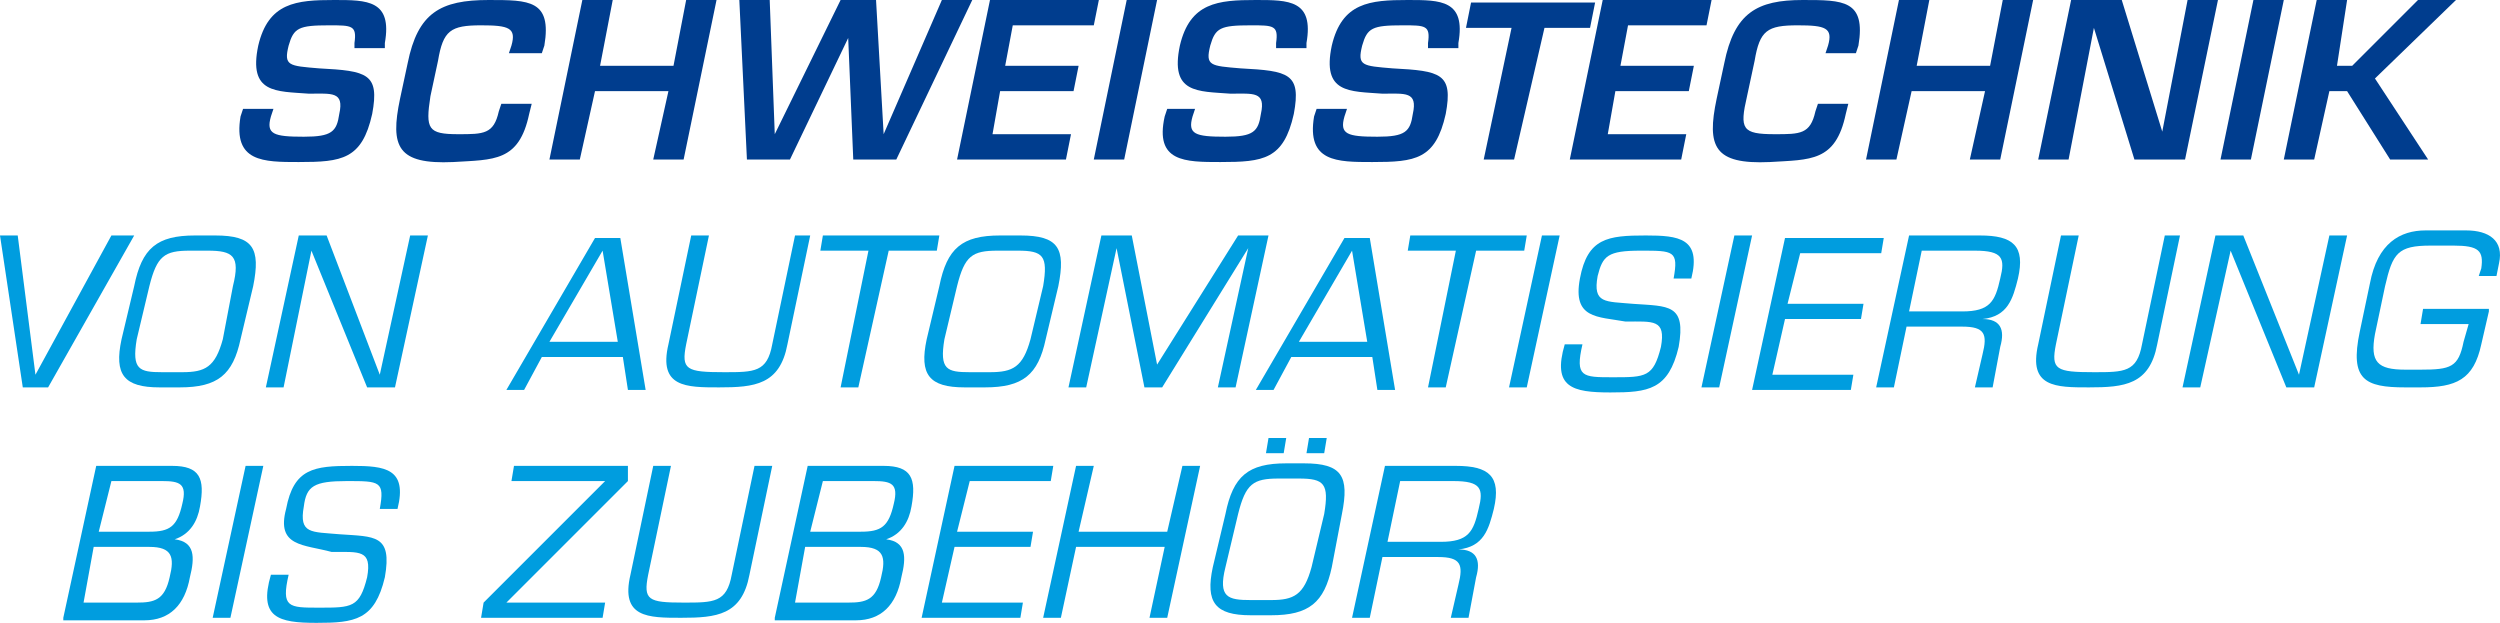
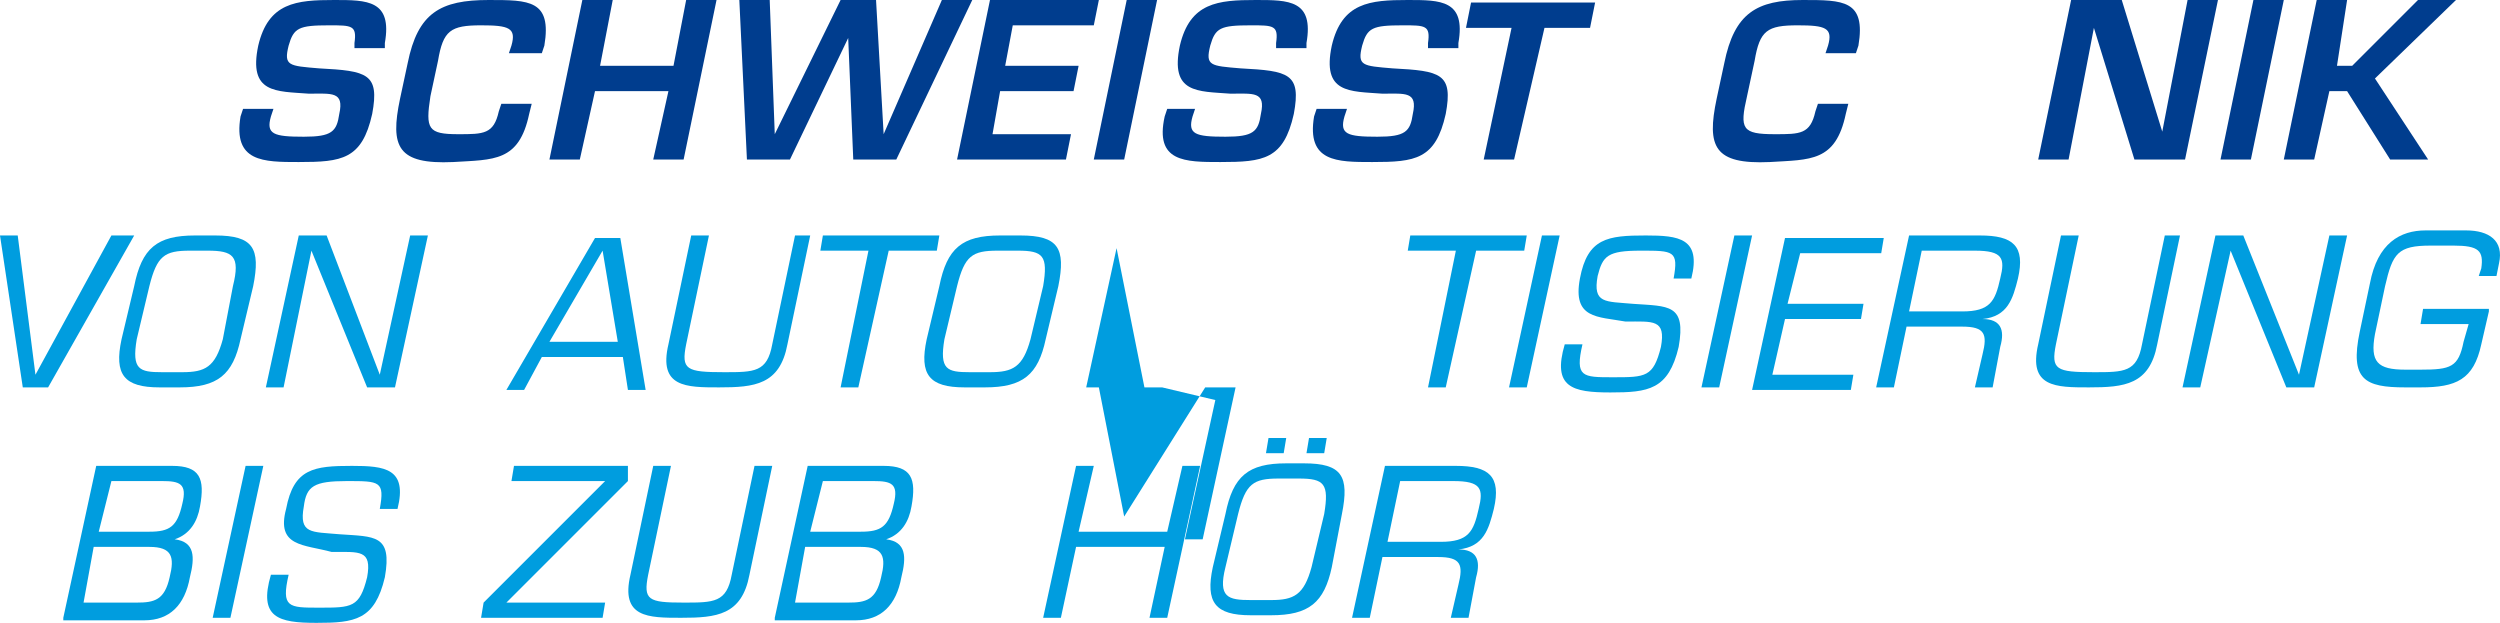
<svg xmlns="http://www.w3.org/2000/svg" xmlns:ns1="http://sodipodi.sourceforge.net/DTD/sodipodi-0.dtd" xmlns:ns2="http://www.inkscape.org/namespaces/inkscape" version="1.1" id="Ebene_1" x="0px" y="0px" viewBox="0 0 98.739 24.6" xml:space="preserve" ns1:docname="logo.svg" width="98.739" height="24.6" ns2:version="0.92.5 (2060ec1f9f, 2020-04-08)">
  <defs id="defs145" />
  <ns1:namedview pagecolor="#ffffff" bordercolor="#666666" borderopacity="1" objecttolerance="10" gridtolerance="10" guidetolerance="10" ns2:pageopacity="0" ns2:pageshadow="2" ns2:window-width="1872" ns2:window-height="1043" id="namedview143" showgrid="false" ns2:zoom="6.0371911" ns2:cx="-0.65000153" ns2:cy="22.500001" ns2:window-x="48" ns2:window-y="0" ns2:window-maximized="1" ns2:current-layer="g140" />
  <style type="text/css" id="style2">
	.st0{fill:#009DDF;}
	.st1{fill:#003D8E;}
</style>
  <g id="g140" transform="translate(-100,-20.2)">
    <g id="g138">
      <g id="g136">
        <path class="st1" d="m 110.8,24.5 -0.1,0.3 c -0.2,0.7 0.1,0.8 1.3,0.8 1.1,0 1.3,-0.2 1.4,-0.9 0.2,-0.9 -0.3,-0.8 -1.2,-0.8 -1.3,-0.1 -2.4,0 -2,-1.9 0.4,-1.7 1.5,-1.8 3,-1.8 1.3,0 2.3,0 2,1.7 v 0.2 H 114 v -0.2 c 0.1,-0.7 -0.1,-0.7 -1,-0.7 -1.2,0 -1.4,0.1 -1.6,0.8 -0.2,0.8 0,0.8 1.2,0.9 1.9,0.1 2.4,0.2 2.1,1.8 -0.4,1.8 -1.2,1.9 -2.9,1.9 -1.4,0 -2.6,0 -2.3,-1.8 l 0.1,-0.3 z" id="path50" ns2:connector-curvature="0" style="fill:#003d8e" />
        <path class="st1" d="m 120.1,22.3 0.1,-0.3 c 0.2,-0.7 -0.1,-0.8 -1.2,-0.8 -1.2,0 -1.5,0.2 -1.7,1.4 L 117,24 c -0.2,1.3 -0.1,1.5 1.1,1.5 1,0 1.4,0 1.6,-0.9 l 0.1,-0.3 h 1.2 l -0.1,0.4 c -0.4,1.9 -1.4,1.8 -3,1.9 -2.2,0.1 -2.5,-0.6 -2.1,-2.5 l 0.3,-1.4 c 0.4,-2 1.3,-2.5 3.2,-2.5 1.6,0 2.5,0 2.2,1.8 l -0.1,0.3 z" id="path52" ns2:connector-curvature="0" style="fill:#003d8e" />
        <path class="st1" d="m 127,26.5 h -1.2 l 0.6,-2.7 h -2.9 l -0.6,2.7 h -1.2 l 1.3,-6.3 h 1.2 l -0.5,2.6 h 2.9 l 0.5,-2.6 h 1.2 z" id="path54" ns2:connector-curvature="0" style="fill:#003d8e" />
        <path class="st1" d="m 137.2,20.2 h 1.2 l -3,6.3 h -1.7 l -0.2,-4.8 v 0 l -2.3,4.8 h -1.7 l -0.3,-6.3 h 1.2 l 0.2,5.3 v 0 l 2.6,-5.3 h 1.4 l 0.3,5.3 v 0 z" id="path56" ns2:connector-curvature="0" style="fill:#003d8e" />
        <path class="st1" d="m 139.7,22.8 h 2.9 l -0.2,1 h -2.9 l -0.3,1.7 h 3.1 l -0.2,1 h -4.3 l 1.3,-6.3 h 4.3 l -0.2,1 H 140 Z" id="path58" ns2:connector-curvature="0" style="fill:#003d8e" />
        <path class="st1" d="m 144.4,26.5 h -1.2 l 1.3,-6.3 h 1.2 z" id="path60" ns2:connector-curvature="0" style="fill:#003d8e" />
        <path class="st1" d="m 147.2,24.5 -0.1,0.3 c -0.2,0.7 0.1,0.8 1.3,0.8 1.1,0 1.3,-0.2 1.4,-0.9 0.2,-0.9 -0.3,-0.8 -1.2,-0.8 -1.3,-0.1 -2.4,0 -2,-1.9 0.4,-1.7 1.5,-1.8 3,-1.8 1.3,0 2.3,0 2,1.7 v 0.2 h -1.2 v -0.2 c 0.1,-0.7 -0.1,-0.7 -1,-0.7 -1.2,0 -1.4,0.1 -1.6,0.8 -0.2,0.8 0,0.8 1.2,0.9 1.9,0.1 2.4,0.2 2.1,1.8 -0.4,1.8 -1.2,1.9 -2.9,1.9 -1.4,0 -2.6,0 -2.2,-1.8 l 0.1,-0.3 z" id="path62" ns2:connector-curvature="0" style="fill:#003d8e" />
        <path class="st1" d="m 153.2,24.5 -0.1,0.3 c -0.2,0.7 0.1,0.8 1.3,0.8 1.1,0 1.3,-0.2 1.4,-0.9 0.2,-0.9 -0.3,-0.8 -1.2,-0.8 -1.3,-0.1 -2.4,0 -2,-1.9 0.4,-1.7 1.5,-1.8 3,-1.8 1.3,0 2.3,0 2,1.7 v 0.2 h -1.2 v -0.2 c 0.1,-0.7 -0.1,-0.7 -1,-0.7 -1.2,0 -1.4,0.1 -1.6,0.8 -0.2,0.8 0,0.8 1.2,0.9 1.9,0.1 2.4,0.2 2.1,1.8 -0.4,1.8 -1.2,1.9 -2.9,1.9 -1.4,0 -2.6,0 -2.3,-1.8 l 0.1,-0.3 z" id="path64" ns2:connector-curvature="0" style="fill:#003d8e" />
        <path class="st1" d="m 159.8,26.5 h -1.2 l 1.1,-5.2 h -1.8 l 0.2,-1 h 4.9 l -0.2,1 H 161 Z" id="path66" ns2:connector-curvature="0" style="fill:#003d8e" />
-         <path class="st1" d="m 164,22.8 h 2.9 l -0.2,1 h -2.9 l -0.3,1.7 h 3.1 l -0.2,1 H 162 l 1.3,-6.3 h 4.3 l -0.2,1 h -3.1 z" id="path68" ns2:connector-curvature="0" style="fill:#003d8e" />
        <path class="st1" d="m 172.1,22.3 0.1,-0.3 c 0.2,-0.7 -0.1,-0.8 -1.2,-0.8 -1.2,0 -1.5,0.2 -1.7,1.4 L 169,24 c -0.3,1.3 -0.2,1.5 1.1,1.5 1,0 1.4,0 1.6,-0.9 l 0.1,-0.3 h 1.2 l -0.1,0.4 c -0.4,1.9 -1.4,1.8 -3,1.9 -2.2,0.1 -2.5,-0.6 -2.1,-2.5 l 0.3,-1.4 c 0.4,-2 1.3,-2.5 3.1,-2.5 1.6,0 2.5,0 2.2,1.8 l -0.1,0.3 z" id="path70" ns2:connector-curvature="0" style="fill:#003d8e" />
-         <path class="st1" d="m 179,26.5 h -1.2 l 0.6,-2.7 h -2.9 l -0.6,2.7 h -1.2 l 1.3,-6.3 h 1.2 l -0.5,2.6 h 2.9 l 0.5,-2.6 h 1.2 z" id="path72" ns2:connector-curvature="0" style="fill:#003d8e" />
        <path class="st1" d="m 186.4,20.2 h 1.2 l -1.3,6.3 h -2 l -1.6,-5.2 v 0 l -1,5.2 h -1.2 l 1.3,-6.3 h 2 l 1.6,5.2 v 0 z" id="path74" ns2:connector-curvature="0" style="fill:#003d8e" />
        <path class="st1" d="m 188.9,26.5 h -1.2 l 1.3,-6.3 h 1.2 z" id="path76" ns2:connector-curvature="0" style="fill:#003d8e" />
        <path class="st1" d="m 192.3,22.8 h 0.6 l 2.6,-2.6 h 1.5 l -3.2,3.1 2.1,3.2 h -1.5 l -1.7,-2.7 H 192 l -0.6,2.7 h -1.2 l 1.3,-6.3 h 1.2 z" id="path78" ns2:connector-curvature="0" style="fill:#003d8e" />
        <path class="st0" d="m 105.3,29.5 -3.4,6 h -1 l -0.9,-6 h 0.7 l 0.7,5.5 v 0 l 3,-5.5 z" id="path80" ns2:connector-curvature="0" style="fill:#009ddf" />
        <path class="st0" d="m 108.5,29.5 c 1.5,0 1.8,0.5 1.5,2 l -0.5,2.1 c -0.3,1.4 -0.9,1.9 -2.4,1.9 h -0.8 c -1.4,0 -1.8,-0.5 -1.5,-1.9 l 0.5,-2.1 c 0.3,-1.5 0.9,-2 2.4,-2 z m -1,0.6 c -1,0 -1.3,0.2 -1.6,1.4 l -0.5,2.1 c -0.2,1.2 0.1,1.3 1,1.3 h 0.8 c 0.9,0 1.3,-0.2 1.6,-1.3 l 0.4,-2.1 c 0.3,-1.2 0,-1.4 -1,-1.4 z" id="path82" ns2:connector-curvature="0" style="fill:#009ddf" />
        <path class="st0" d="m 115.6,35.5 h -1.1 l -2.2,-5.4 v 0 l -1.1,5.4 h -0.7 l 1.3,-6 h 1.1 L 115,35 v 0 l 1.2,-5.5 h 0.7 z" id="path84" ns2:connector-curvature="0" style="fill:#009ddf" />
        <path class="st0" d="m 121.4,34.3 -0.7,1.3 H 120 l 3.5,-6 h 1 l 1,6 h -0.7 l -0.2,-1.3 z m 2.4,-4.2 -2.1,3.6 h 2.7 z" id="path86" ns2:connector-curvature="0" style="fill:#009ddf" />
        <path class="st0" d="m 132,29.5 -0.9,4.3 c -0.3,1.6 -1.3,1.7 -2.7,1.7 -1.3,0 -2.4,0 -2,-1.7 l 0.9,-4.3 h 0.7 l -0.9,4.3 c -0.2,1 0,1.1 1.5,1.1 1.2,0 1.7,0 1.9,-1.1 l 0.9,-4.3 z" id="path88" ns2:connector-curvature="0" style="fill:#009ddf" />
        <path class="st0" d="m 133.9,35.5 h -0.7 l 1.1,-5.4 h -1.9 l 0.1,-0.6 h 4.6 l -0.1,0.6 h -1.9 z" id="path90" ns2:connector-curvature="0" style="fill:#009ddf" />
        <path class="st0" d="m 140.3,29.5 c 1.5,0 1.8,0.5 1.5,2 l -0.5,2.1 c -0.3,1.4 -0.9,1.9 -2.4,1.9 h -0.8 c -1.4,0 -1.8,-0.5 -1.5,-1.9 l 0.5,-2.1 c 0.3,-1.5 0.9,-2 2.4,-2 z m -0.9,0.6 c -1,0 -1.3,0.2 -1.6,1.4 l -0.5,2.1 c -0.2,1.2 0.1,1.3 1,1.3 h 0.8 c 0.9,0 1.3,-0.2 1.6,-1.3 l 0.5,-2.1 c 0.2,-1.2 0,-1.4 -1,-1.4 z" id="path92" ns2:connector-curvature="0" style="fill:#009ddf" />
-         <path class="st0" d="m 145.9,35.5 h -0.7 L 144.1,30 v 0 l -1.2,5.5 h -0.7 l 1.3,-6 h 1.2 l 1,5.1 3.2,-5.1 h 1.2 l -1.3,6 h -0.7 l 1.2,-5.5 v 0 z" id="path94" ns2:connector-curvature="0" style="fill:#009ddf" />
-         <path class="st0" d="m 151,34.3 -0.7,1.3 h -0.7 l 3.5,-6 h 1 l 1,6 h -0.7 l -0.2,-1.3 z m 2.4,-4.2 -2.1,3.6 h 2.7 z" id="path96" ns2:connector-curvature="0" style="fill:#009ddf" />
+         <path class="st0" d="m 145.9,35.5 h -0.7 L 144.1,30 v 0 l -1.2,5.5 h -0.7 h 1.2 l 1,5.1 3.2,-5.1 h 1.2 l -1.3,6 h -0.7 l 1.2,-5.5 v 0 z" id="path94" ns2:connector-curvature="0" style="fill:#009ddf" />
        <path class="st0" d="m 157.1,35.5 h -0.7 l 1.1,-5.4 h -1.9 l 0.1,-0.6 h 4.6 l -0.1,0.6 h -1.9 z" id="path98" ns2:connector-curvature="0" style="fill:#009ddf" />
        <path class="st0" d="m 160.3,35.5 h -0.7 l 1.3,-6 h 0.7 z" id="path100" ns2:connector-curvature="0" style="fill:#009ddf" />
        <path class="st0" d="m 162.4,31.2 c 0.3,-1.6 1.1,-1.7 2.6,-1.7 1.3,0 2.2,0.1 1.8,1.7 h -0.7 c 0.2,-1.1 0,-1.1 -1.3,-1.1 -1.3,0 -1.5,0.2 -1.7,1 -0.2,1.1 0.3,1 1.4,1.1 1.4,0.1 2.1,0 1.8,1.7 -0.4,1.7 -1.2,1.8 -2.7,1.8 -1.5,0 -2.3,-0.2 -1.8,-1.9 h 0.7 c -0.3,1.3 0,1.3 1.2,1.3 1.3,0 1.6,0 1.9,-1.2 0.2,-1.1 -0.3,-1 -1.4,-1 -1.1,-0.2 -2.1,-0.1 -1.8,-1.7 z" id="path102" ns2:connector-curvature="0" style="fill:#009ddf" />
        <path class="st0" d="m 167.9,35.5 h -0.7 l 1.3,-6 h 0.7 z" id="path104" ns2:connector-curvature="0" style="fill:#009ddf" />
        <path class="st0" d="m 170.6,32.2 h 3 l -0.1,0.6 h -3 L 170,35 h 3.2 l -0.1,0.6 h -3.9 l 1.3,-6 h 3.9 l -0.1,0.6 h -3.2 z" id="path106" ns2:connector-curvature="0" style="fill:#009ddf" />
        <path class="st0" d="m 174.8,35.5 h -0.7 l 1.3,-6 h 2.8 c 1.3,0 1.8,0.4 1.5,1.7 -0.2,0.8 -0.4,1.5 -1.4,1.6 v 0 c 0.7,0 0.9,0.4 0.7,1.1 l -0.3,1.6 H 178 l 0.3,-1.3 c 0.2,-0.8 0.1,-1.1 -0.8,-1.1 h -2.2 z m 2.7,-3 c 1.1,0 1.3,-0.4 1.5,-1.3 0.2,-0.8 0.1,-1.1 -1,-1.1 h -2.1 l -0.5,2.4 z" id="path108" ns2:connector-curvature="0" style="fill:#009ddf" />
        <path class="st0" d="m 186.1,29.5 -0.9,4.3 c -0.3,1.6 -1.3,1.7 -2.7,1.7 -1.3,0 -2.4,0 -2,-1.7 l 0.9,-4.3 h 0.7 l -0.9,4.3 c -0.2,1 0,1.1 1.5,1.1 1.2,0 1.7,0 1.9,-1.1 l 0.9,-4.3 z" id="path110" ns2:connector-curvature="0" style="fill:#009ddf" />
        <path class="st0" d="m 191.4,35.5 h -1.1 l -2.2,-5.4 v 0 l -1.2,5.4 h -0.7 l 1.3,-6 h 1.1 l 2.2,5.5 v 0 l 1.2,-5.5 h 0.7 z" id="path112" ns2:connector-curvature="0" style="fill:#009ddf" />
        <path class="st0" d="m 198.3,32.5 -0.3,1.3 c -0.3,1.4 -1,1.7 -2.4,1.7 H 195 c -1.6,0 -2.2,-0.3 -1.8,-2.2 l 0.4,-1.9 c 0.3,-1.6 1.2,-2.1 2.2,-2.1 h 1.6 c 0.9,0 1.5,0.4 1.3,1.3 l -0.1,0.5 h -0.7 l 0.1,-0.3 c 0.1,-0.7 -0.1,-0.9 -1.1,-0.9 H 196 c -1.3,0 -1.5,0.3 -1.8,1.6 l -0.4,1.9 c -0.2,1.1 0.1,1.4 1.2,1.4 h 0.6 c 1.2,0 1.5,-0.1 1.7,-1.1 l 0.2,-0.7 h -1.9 l 0.1,-0.6 h 2.6 z" id="path114" ns2:connector-curvature="0" style="fill:#009ddf" />
        <path class="st0" d="m 102.5,44.6 1.3,-6 h 3 c 1.1,0 1.3,0.5 1.1,1.6 -0.1,0.6 -0.4,1.1 -1,1.3 v 0 c 0.8,0.1 0.8,0.7 0.6,1.5 -0.2,1.1 -0.8,1.7 -1.8,1.7 h -3.2 z m 0.8,-0.6 h 2.1 c 0.7,0 1.1,-0.1 1.3,-1 0.2,-0.8 0.1,-1.2 -0.8,-1.2 h -2.2 z m 0.6,-2.8 h 2 c 0.8,0 1.1,-0.2 1.3,-1.1 0.2,-0.8 -0.1,-0.9 -0.8,-0.9 h -2 z" id="path116" ns2:connector-curvature="0" style="fill:#009ddf" />
        <path class="st0" d="m 109.1,44.6 h -0.7 l 1.3,-6 h 0.7 z" id="path118" ns2:connector-curvature="0" style="fill:#009ddf" />
        <path class="st0" d="m 111.3,40.3 c 0.3,-1.6 1.1,-1.7 2.6,-1.7 1.3,0 2.2,0.1 1.8,1.7 H 115 c 0.2,-1.1 0,-1.1 -1.3,-1.1 -1.3,0 -1.6,0.2 -1.7,1 -0.2,1.1 0.3,1 1.4,1.1 1.4,0.1 2.1,0 1.8,1.7 -0.4,1.7 -1.2,1.8 -2.7,1.8 -1.5,0 -2.3,-0.2 -1.8,-1.9 h 0.7 c -0.3,1.3 0,1.3 1.2,1.3 1.3,0 1.6,0 1.9,-1.2 0.2,-1.1 -0.3,-1 -1.4,-1 -1.1,-0.3 -2.2,-0.2 -1.8,-1.7 z" id="path120" ns2:connector-curvature="0" style="fill:#009ddf" />
        <path class="st0" d="M 124.8,39.2 120,44 h 3.9 l -0.1,0.6 H 119 l 0.1,-0.6 4.8,-4.8 h -3.7 l 0.1,-0.6 h 4.5 z" id="path122" ns2:connector-curvature="0" style="fill:#009ddf" />
        <path class="st0" d="m 130.5,38.6 -0.9,4.3 c -0.3,1.6 -1.3,1.7 -2.7,1.7 -1.3,0 -2.4,0 -2,-1.7 l 0.9,-4.3 h 0.7 l -0.9,4.3 c -0.2,1 0,1.1 1.4,1.1 1.2,0 1.7,0 1.9,-1.1 l 0.9,-4.3 z" id="path124" ns2:connector-curvature="0" style="fill:#009ddf" />
        <path class="st0" d="m 130.6,44.6 1.3,-6 h 3 c 1.1,0 1.3,0.5 1.1,1.6 -0.1,0.6 -0.4,1.1 -1,1.3 v 0 c 0.8,0.1 0.8,0.7 0.6,1.5 -0.2,1.1 -0.8,1.7 -1.8,1.7 h -3.2 z m 0.8,-0.6 h 2.1 c 0.7,0 1.1,-0.1 1.3,-1 0.2,-0.8 0.1,-1.2 -0.8,-1.2 h -2.2 z m 0.6,-2.8 h 2 c 0.8,0 1.1,-0.2 1.3,-1.1 0.2,-0.8 -0.1,-0.9 -0.8,-0.9 h -2 z" id="path126" ns2:connector-curvature="0" style="fill:#009ddf" />
-         <path class="st0" d="m 137.8,41.2 h 3 l -0.1,0.6 h -3 l -0.5,2.2 h 3.2 l -0.1,0.6 h -3.9 l 1.3,-6 h 3.9 l -0.1,0.6 h -3.2 z" id="path128" ns2:connector-curvature="0" style="fill:#009ddf" />
        <path class="st0" d="m 146.1,44.6 h -0.7 l 0.6,-2.8 h -3.5 l -0.6,2.8 h -0.7 l 1.3,-6 h 0.7 l -0.6,2.6 h 3.5 l 0.6,-2.6 h 0.7 z" id="path130" ns2:connector-curvature="0" style="fill:#009ddf" />
        <path class="st0" d="m 151.5,38.5 c 1.5,0 1.8,0.5 1.5,2 l -0.4,2.1 c -0.3,1.4 -0.9,1.9 -2.4,1.9 h -0.8 c -1.4,0 -1.8,-0.5 -1.5,-1.9 l 0.5,-2.1 c 0.3,-1.5 0.9,-2 2.4,-2 z m -1,0.6 c -1,0 -1.3,0.2 -1.6,1.4 l -0.5,2.1 c -0.3,1.2 0.1,1.3 1,1.3 h 0.8 c 0.9,0 1.3,-0.2 1.6,-1.3 l 0.5,-2.1 c 0.2,-1.2 0,-1.4 -1,-1.4 z m 0.2,-1 H 150 l 0.1,-0.6 h 0.7 z m 1.6,0 h -0.7 l 0.1,-0.6 h 0.7 z" id="path132" ns2:connector-curvature="0" style="fill:#009ddf" />
        <path class="st0" d="m 154.1,44.6 h -0.7 l 1.3,-6 h 2.8 c 1.3,0 1.8,0.4 1.5,1.7 -0.2,0.8 -0.4,1.5 -1.4,1.6 v 0 c 0.7,0 0.9,0.4 0.7,1.1 l -0.3,1.6 h -0.7 l 0.3,-1.3 c 0.2,-0.8 0.1,-1.1 -0.8,-1.1 h -2.2 z m 2.8,-3 c 1.1,0 1.3,-0.4 1.5,-1.3 0.2,-0.8 0.1,-1.1 -1,-1.1 h -2.1 l -0.5,2.4 z" id="path134" ns2:connector-curvature="0" style="fill:#009ddf" />
      </g>
    </g>
  </g>
</svg>